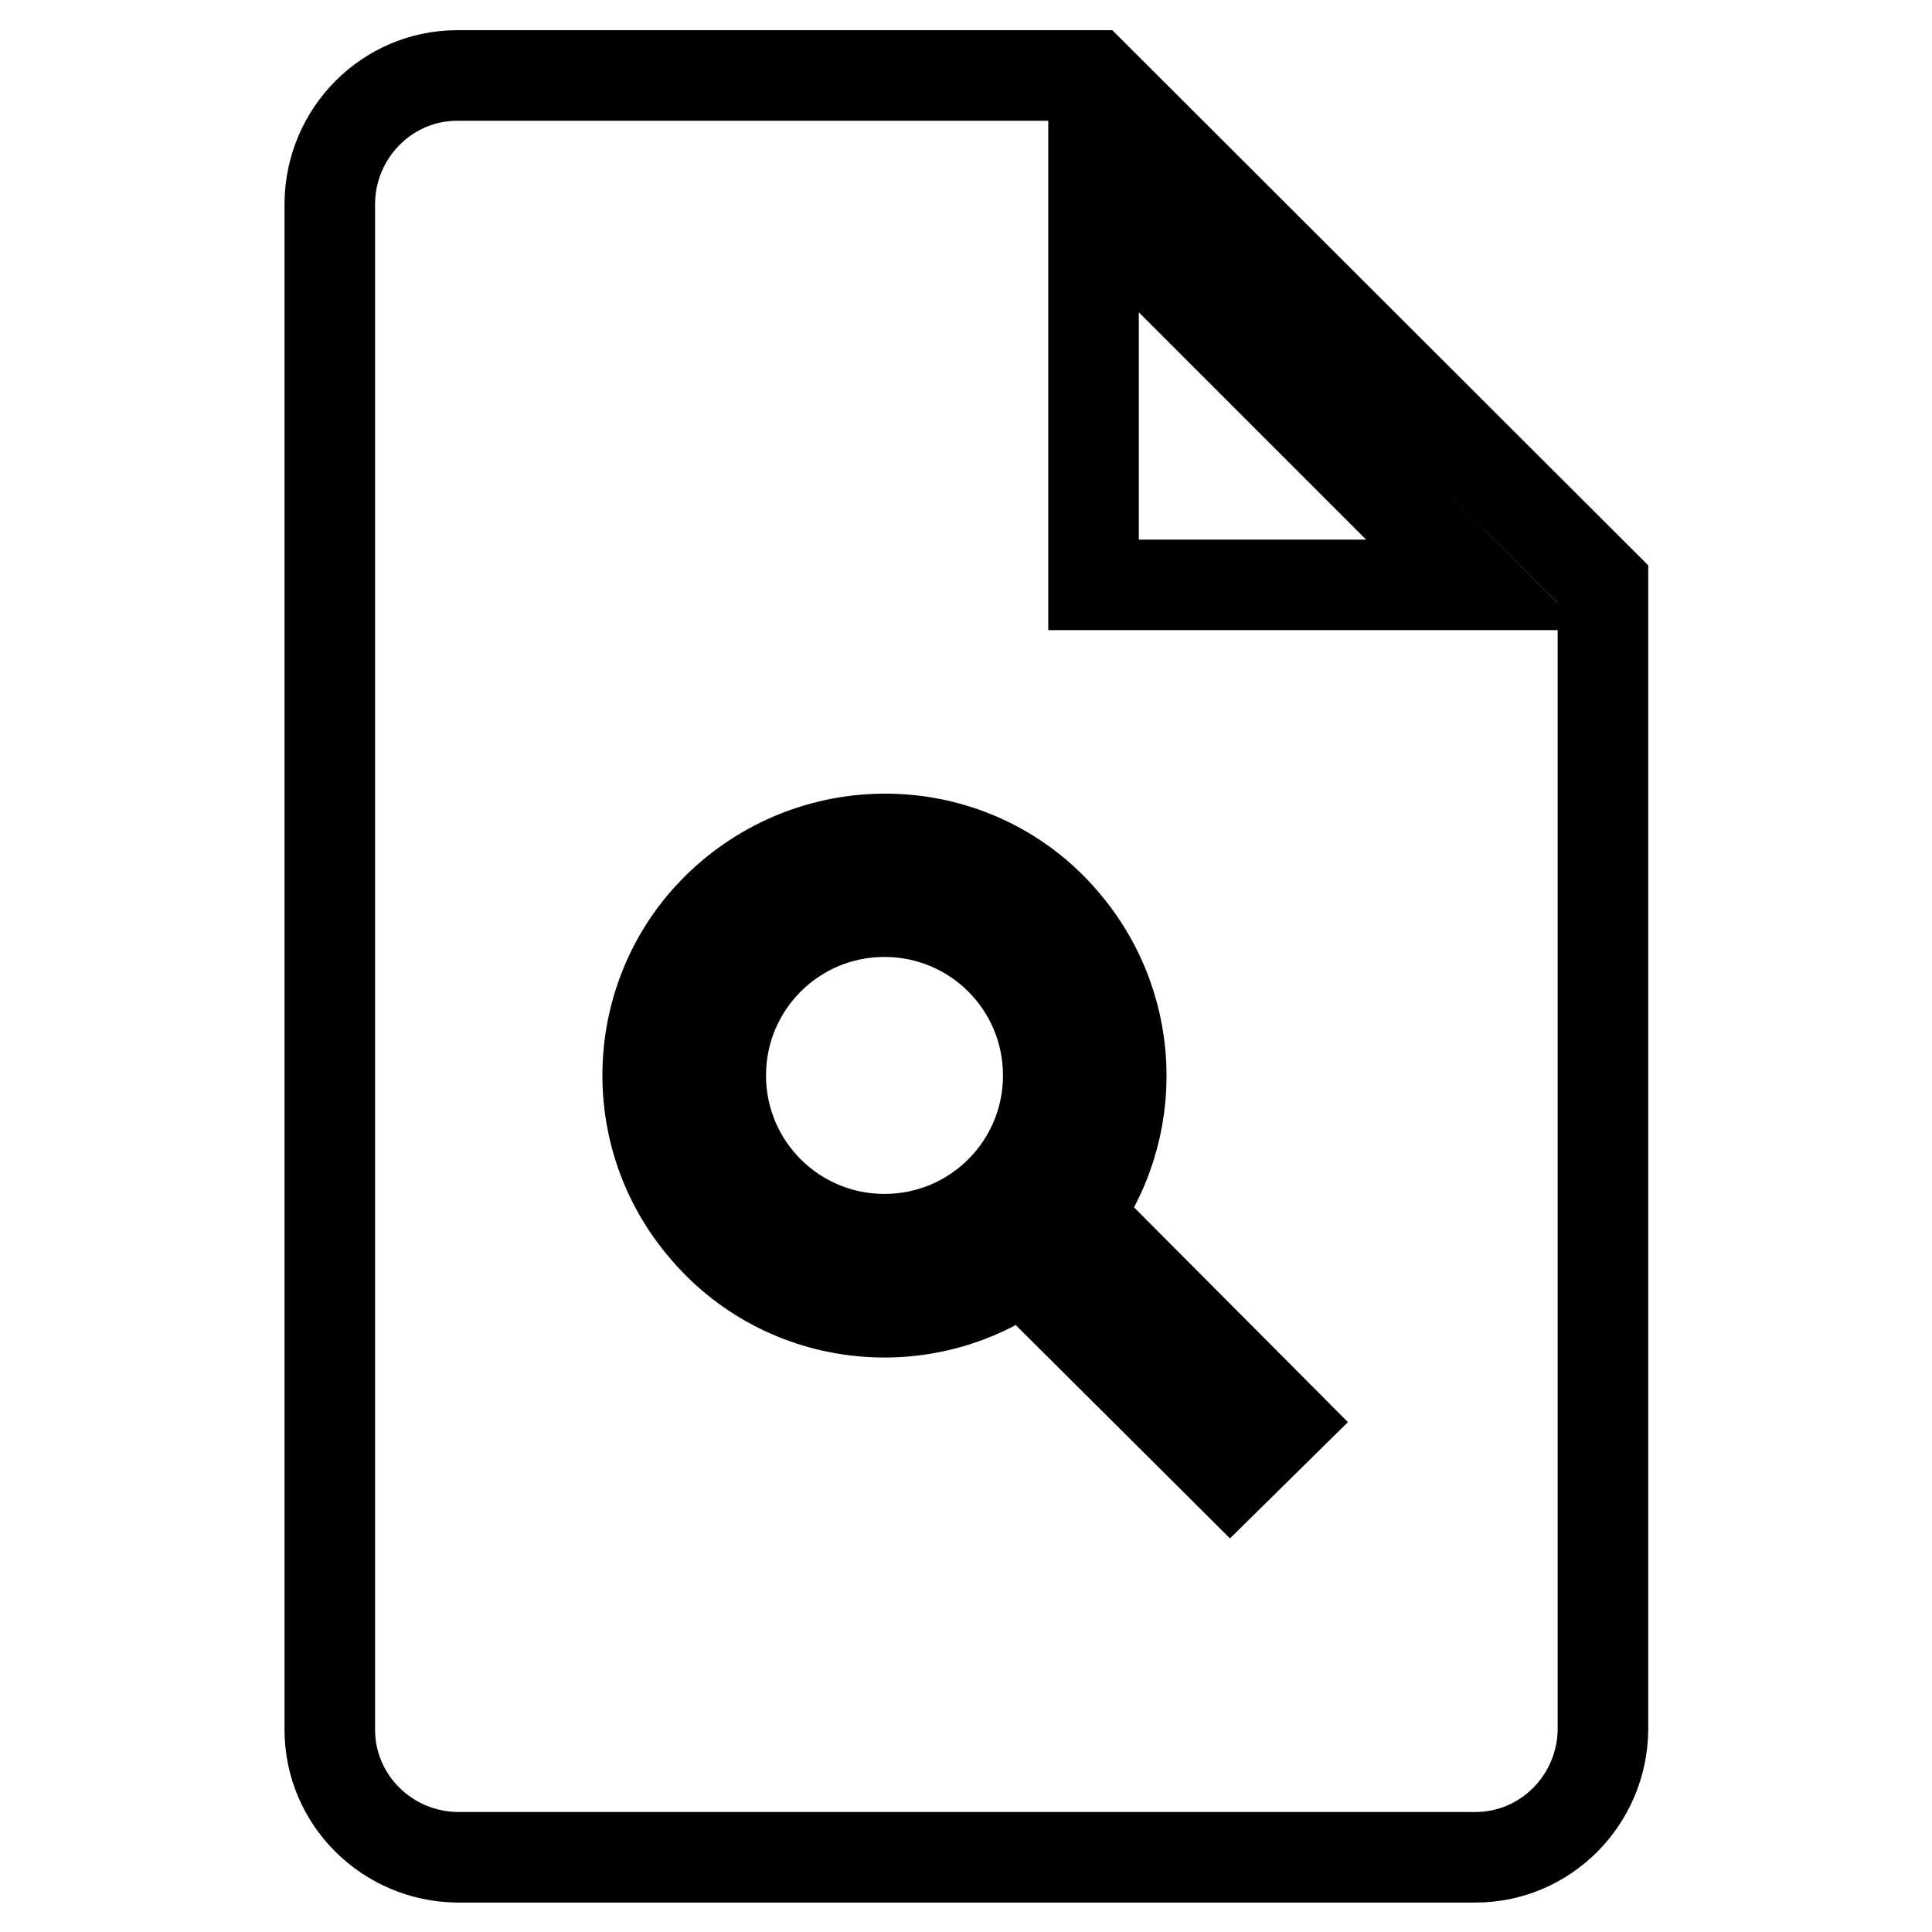
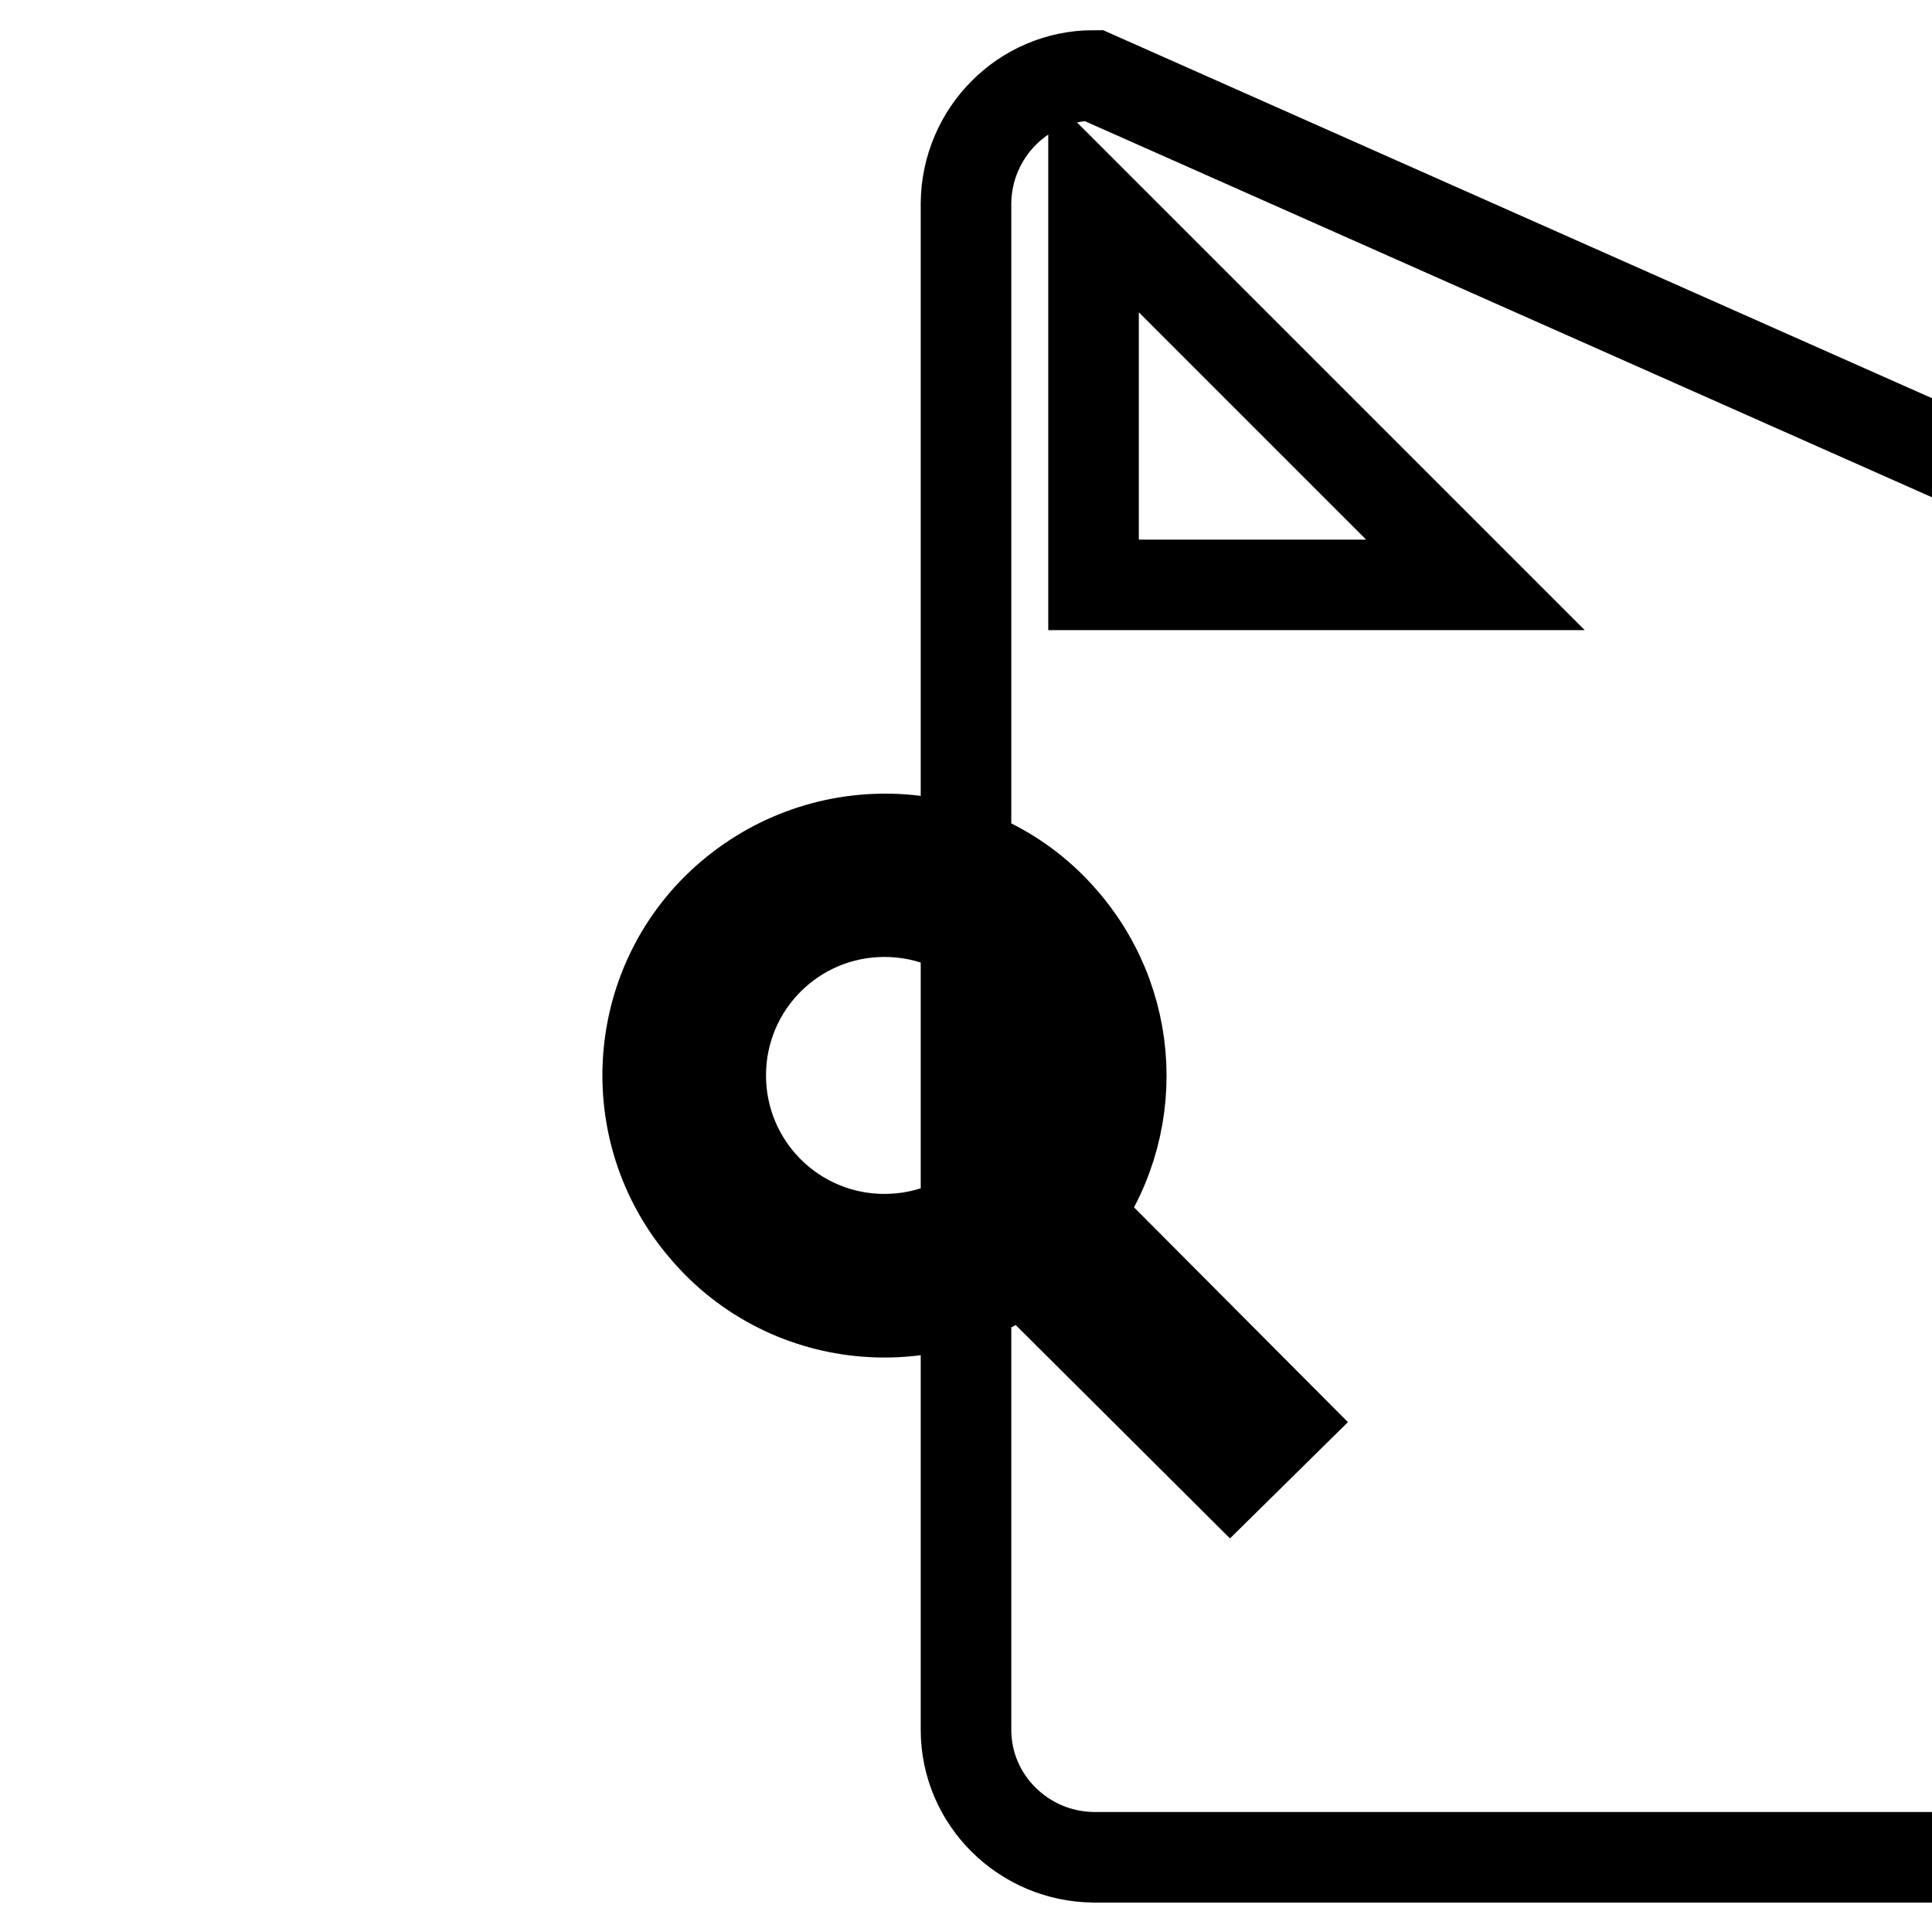
<svg xmlns="http://www.w3.org/2000/svg" version="1.1" x="0px" y="0px" viewBox="0 0 256 256" enable-background="new 0 0 256 256" xml:space="preserve">
  <g>
-     <path stroke-width="12" fill-opacity="0" stroke="#000000" d="M117.2,120.8c-12,0-21.7,9.7-21.7,21.7c0,12,9.7,21.7,21.7,21.7c12,0,21.7-9.7,21.7-21.7 C138.9,130.5,129.2,120.8,117.2,120.8C117.2,120.8,117.2,120.8,117.2,120.8z M144.9,10H60.6c-9.3,0-16.8,7.6-16.9,16.9v202.3 c0,9.3,7.6,16.8,16.9,16.9h134.9c9.3,0,16.8-7.6,16.9-16.9V77.4L144.9,10z M163,195.4l-24.1-24v-3.8l-1.3-1.3 c-13.1,11.3-33,9.8-44.2-3.4c-11.3-13.1-9.8-33,3.4-44.2s33-9.8,44.2,3.4c10.1,11.8,10.1,29.1,0,40.9l1.3,1.3h3.8l24,24.1 L163,195.4z M144.9,77.4V26.9l50.6,50.6H144.9z" />
+     <path stroke-width="12" fill-opacity="0" stroke="#000000" d="M117.2,120.8c-12,0-21.7,9.7-21.7,21.7c0,12,9.7,21.7,21.7,21.7c12,0,21.7-9.7,21.7-21.7 C138.9,130.5,129.2,120.8,117.2,120.8C117.2,120.8,117.2,120.8,117.2,120.8z M144.9,10c-9.3,0-16.8,7.6-16.9,16.9v202.3 c0,9.3,7.6,16.8,16.9,16.9h134.9c9.3,0,16.8-7.6,16.9-16.9V77.4L144.9,10z M163,195.4l-24.1-24v-3.8l-1.3-1.3 c-13.1,11.3-33,9.8-44.2-3.4c-11.3-13.1-9.8-33,3.4-44.2s33-9.8,44.2,3.4c10.1,11.8,10.1,29.1,0,40.9l1.3,1.3h3.8l24,24.1 L163,195.4z M144.9,77.4V26.9l50.6,50.6H144.9z" />
  </g>
</svg>